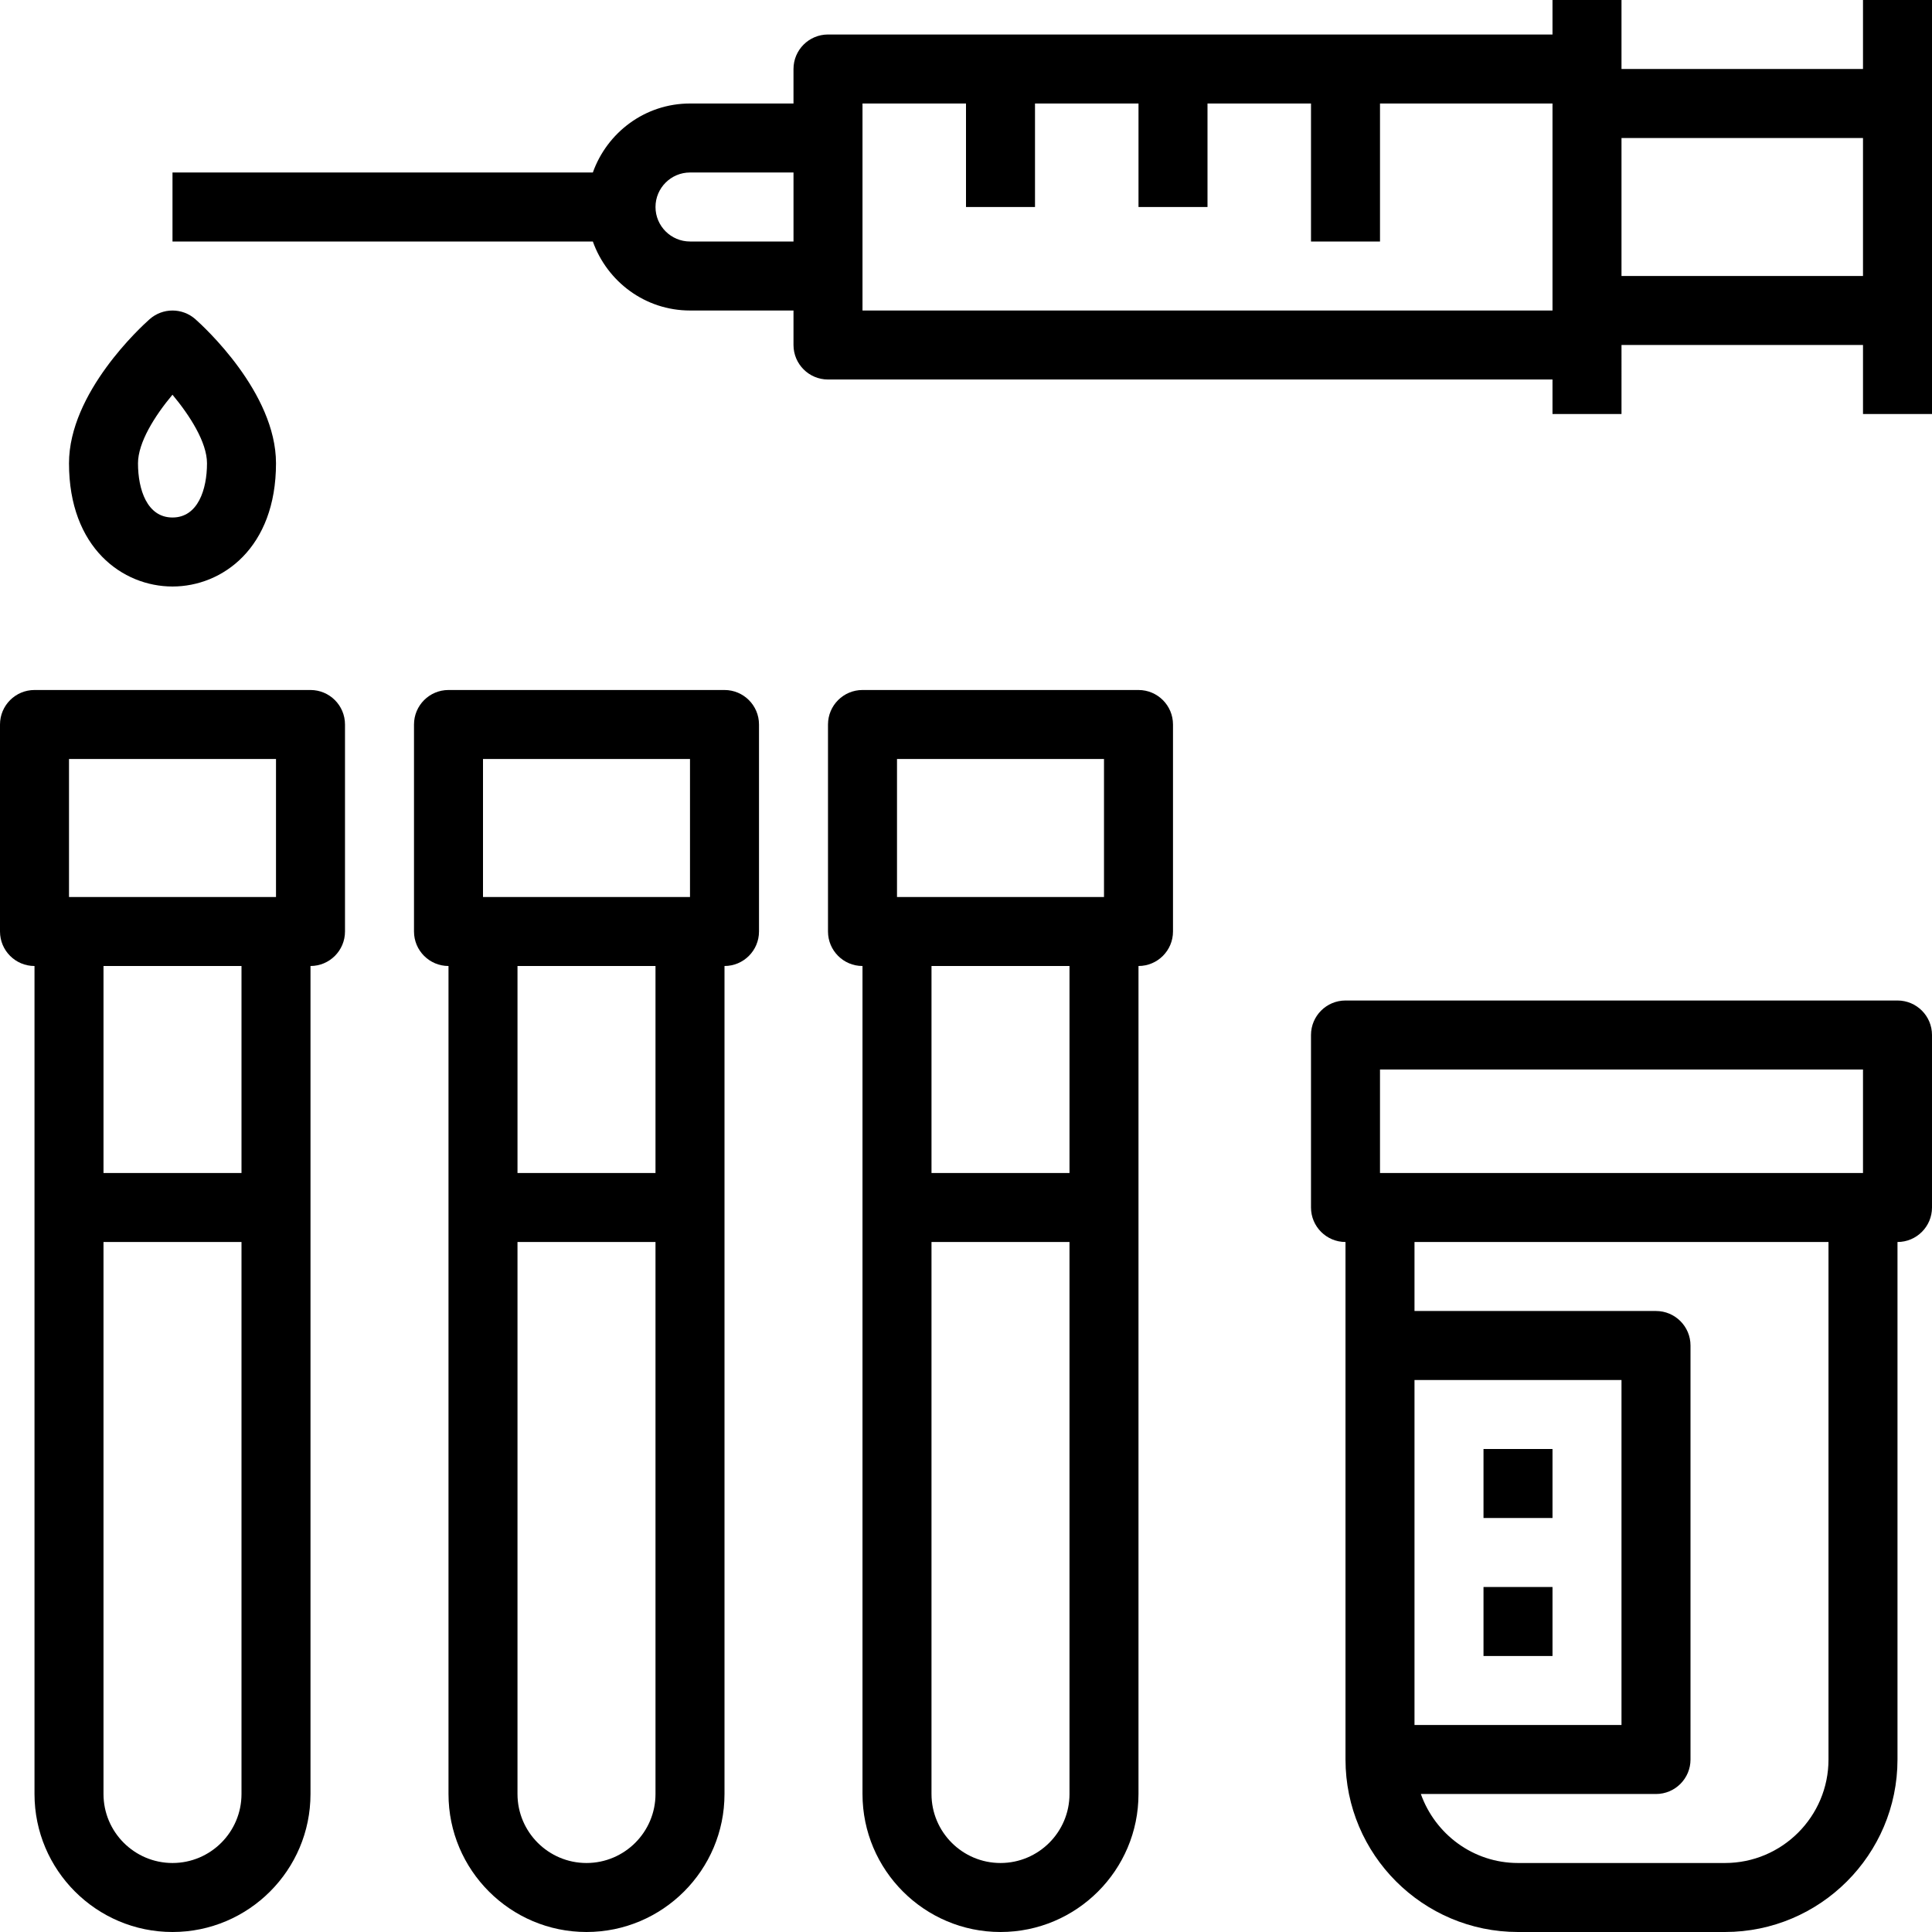
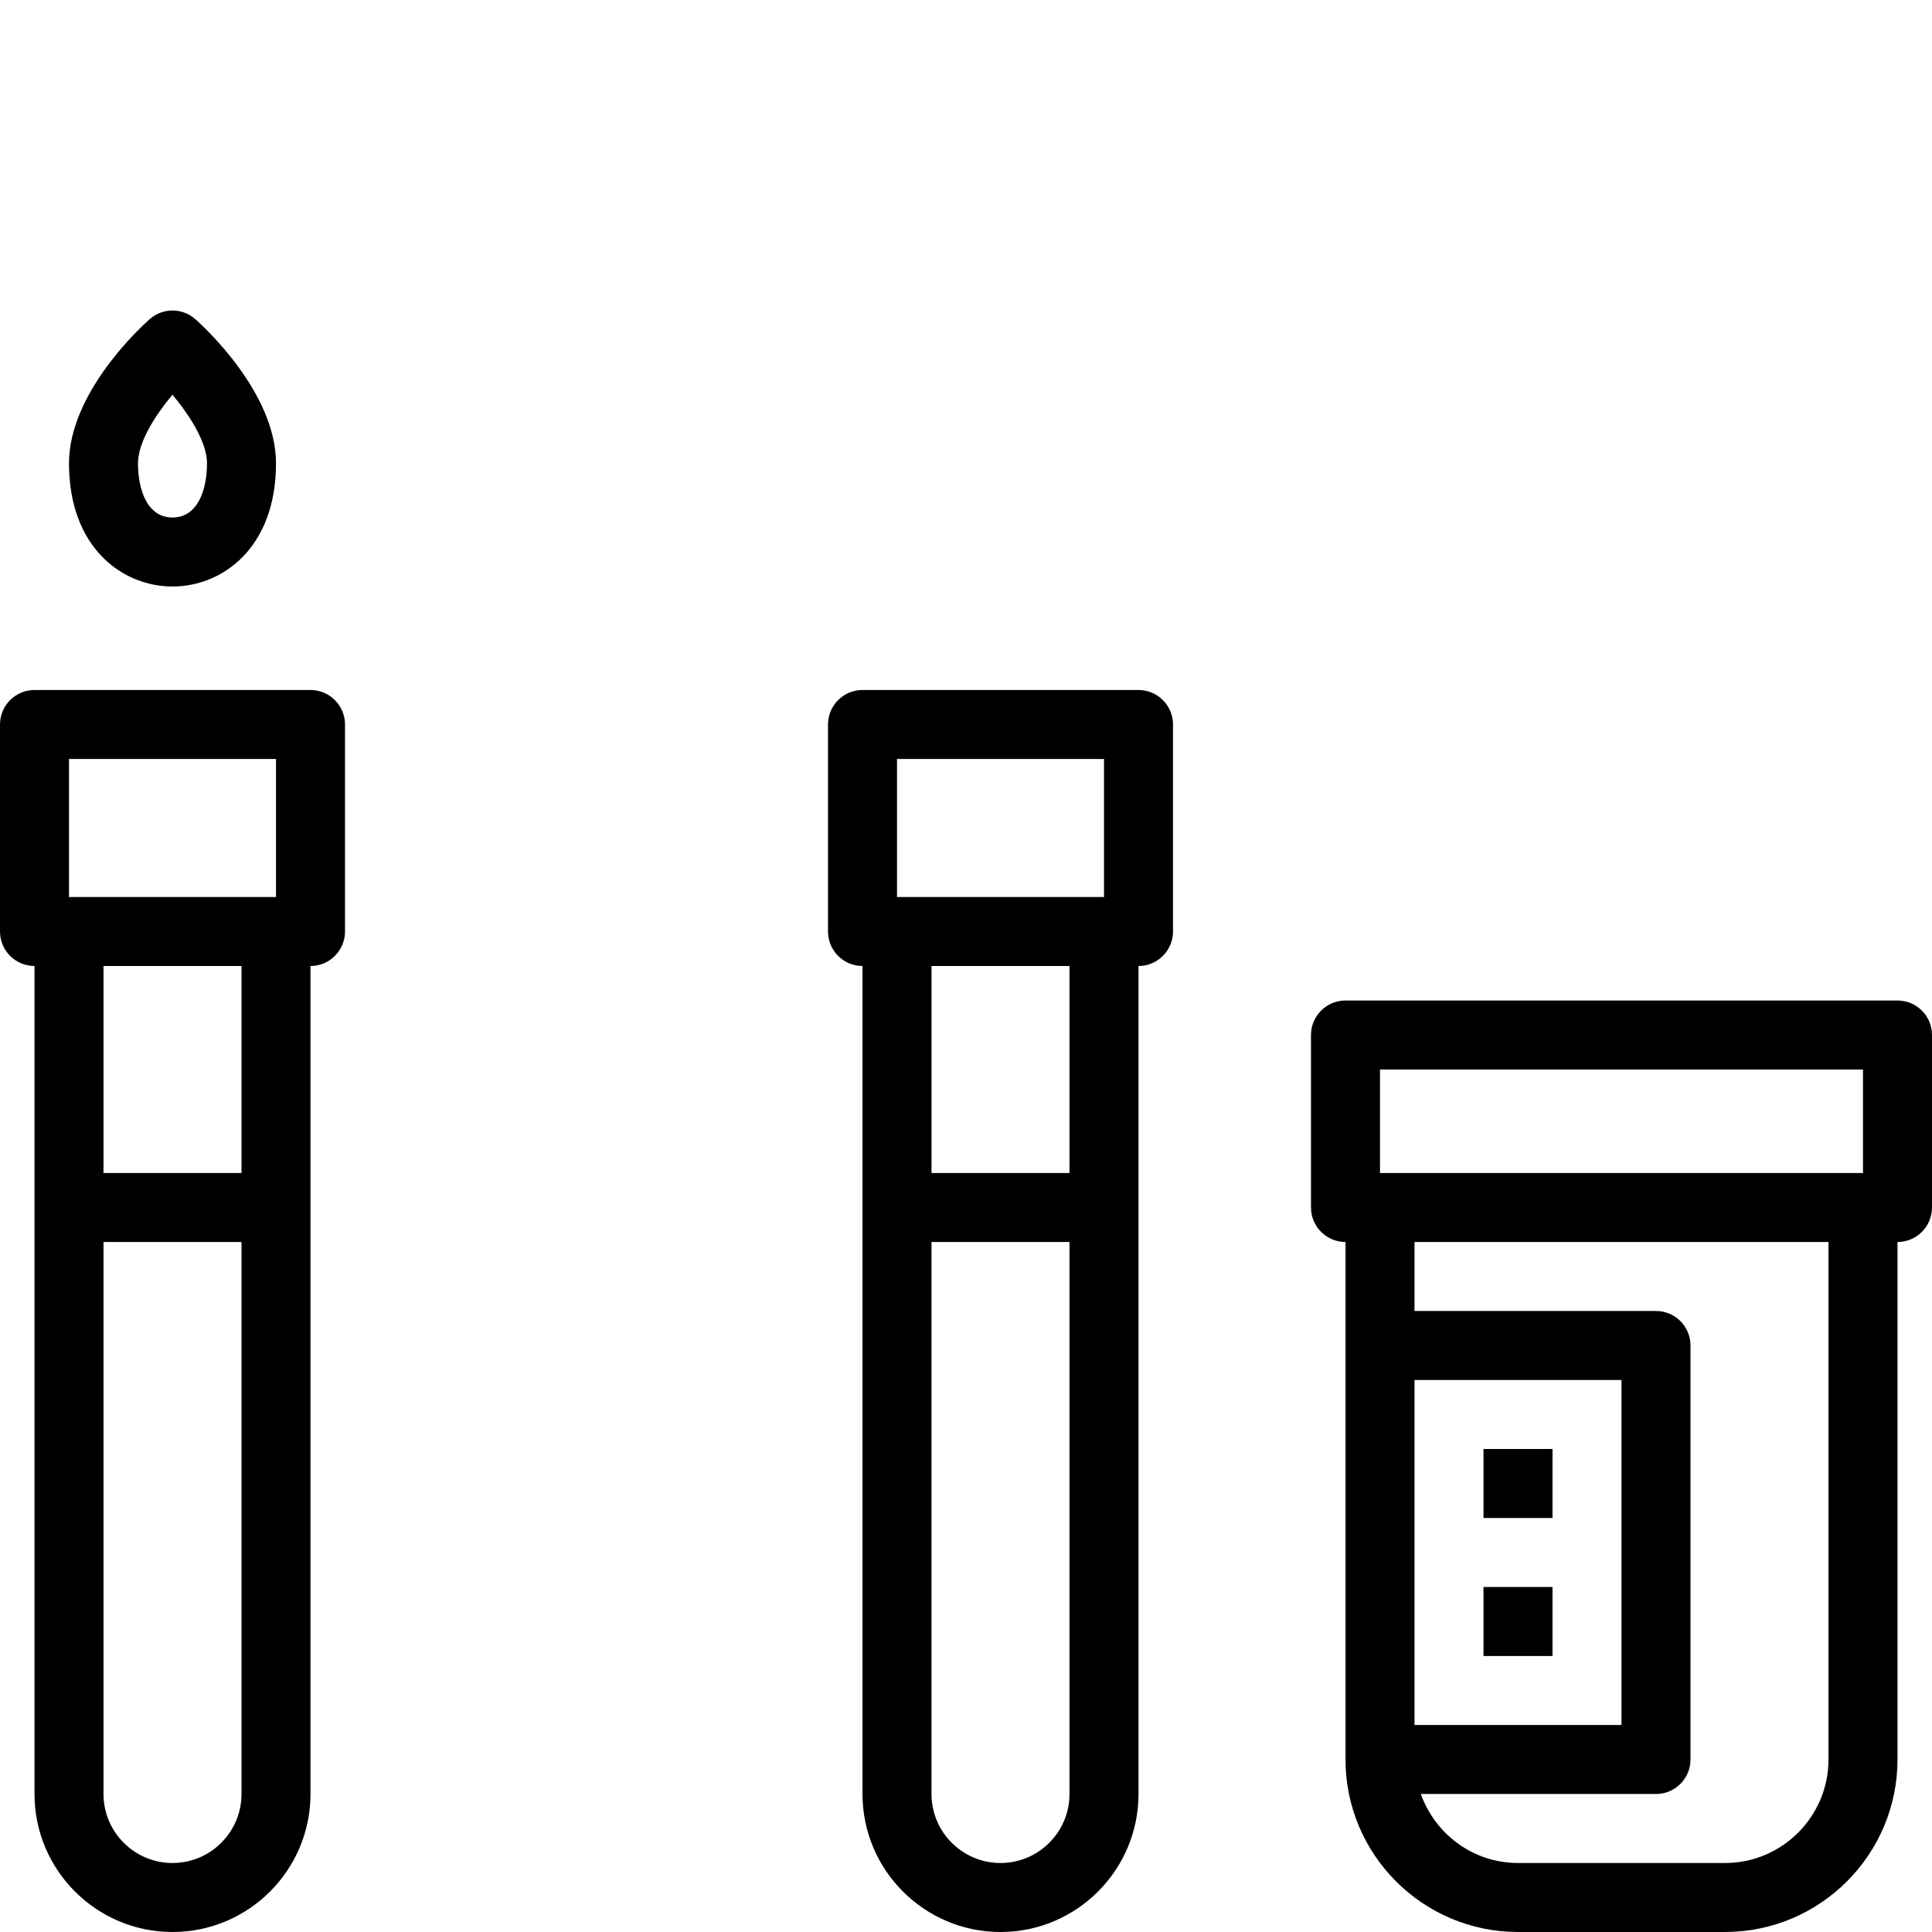
<svg xmlns="http://www.w3.org/2000/svg" fill="#000000" version="1.1" id="Layer_1" viewBox="0 0 512 512" xml:space="preserve">
  <g>
    <g>
-       <path d="M192,182.857h-73.143c-5.047,0-9.143,4.096-9.143,9.143v54.857c0,5.047,4.096,9.143,9.143,9.143v219.429    c0,20.169,16.402,36.571,36.571,36.571S192,495.598,192,475.429V256c5.047,0,9.143-4.096,9.143-9.143V192    C201.143,186.953,197.047,182.857,192,182.857z M173.714,475.429c0,10.085-8.201,18.286-18.286,18.286    s-18.286-8.201-18.286-18.286V329.143h36.571V475.429z M173.714,310.857h-36.571V256h36.571V310.857z M182.857,237.714H128    v-36.571h54.857V237.714z" />
-     </g>
+       </g>
  </g>
  <g>
    <g>
      <path d="M301.714,182.857h-73.143c-5.047,0-9.143,4.096-9.143,9.143v54.857c0,5.047,4.096,9.143,9.143,9.143v219.429    c0,20.169,16.402,36.571,36.571,36.571s36.571-16.402,36.571-36.571V256c5.047,0,9.143-4.096,9.143-9.143V192    C310.857,186.953,306.761,182.857,301.714,182.857z M283.429,475.429c0,10.085-8.201,18.286-18.286,18.286    c-10.085,0-18.286-8.201-18.286-18.286V329.143h36.571V475.429z M283.429,310.857h-36.571V256h36.571V310.857z M292.571,237.714    h-54.857v-36.571h54.857V237.714z" />
    </g>
  </g>
  <g>
    <g>
      <path d="M82.286,182.857H9.143C4.096,182.857,0,186.953,0,192v54.857C0,251.904,4.096,256,9.143,256v219.429    C9.143,495.598,25.545,512,45.714,512s36.571-16.402,36.571-36.571V256c5.047,0,9.143-4.096,9.143-9.143V192    C91.429,186.953,87.333,182.857,82.286,182.857z M64,475.429c0,10.085-8.201,18.286-18.286,18.286s-18.286-8.201-18.286-18.286    V329.143H64V475.429z M64,310.857H27.429V256H64V310.857z M73.143,237.714H18.286v-36.571h54.857V237.714z" />
    </g>
  </g>
  <g>
    <g>
      <path d="M502.857,265.143H356.571c-5.047,0-9.143,4.096-9.143,9.143V320c0,5.047,4.096,9.143,9.143,9.143v27.429v109.714    c0,25.207,20.507,45.714,45.714,45.714h54.857c25.207,0,45.714-20.507,45.714-45.714V329.143c5.047,0,9.143-4.096,9.143-9.143    v-45.714C512,269.239,507.904,265.143,502.857,265.143z M484.571,466.286c0,15.122-12.306,27.429-27.429,27.429h-54.857    c-11.904,0-21.961-7.671-25.746-18.286h62.318c5.047,0,9.143-4.096,9.143-9.143V356.571c0-5.047-4.096-9.143-9.143-9.143h-64    v-18.286h109.714V466.286z M374.857,457.143v-91.429h54.857v91.429H374.857z M493.714,310.857h-128v-27.429h128V310.857z" />
    </g>
  </g>
  <g>
    <g>
-       <path d="M493.714,0v18.286h-64V0h-18.286v9.143h-192c-5.047,0-9.143,4.096-9.143,9.143v9.143h-27.429    c-11.904,0-21.961,7.671-25.746,18.286H45.714V64h111.397c3.785,10.615,13.842,18.286,25.746,18.286h27.429v9.143    c0,5.047,4.096,9.143,9.143,9.143h192v9.143h18.286V91.429h64v18.286H512V82.286V27.429V0H493.714z M210.286,64h-27.429    c-5.038,0-9.143-4.105-9.143-9.143c0-5.038,4.105-9.143,9.143-9.143h27.429V64z M411.429,82.286H228.571V27.429H256v27.429h18.286    V27.429h27.429v27.429H320V27.429h27.429V64h18.286V27.429h45.714V82.286z M493.714,73.143h-64V36.571h64V73.143z" />
-     </g>
+       </g>
  </g>
  <g>
    <g>
      <path d="M51.776,84.59c-3.465-3.063-8.658-3.063-12.123,0c-2.185,1.929-21.367,19.456-21.367,38.19    c0,22.427,14.217,32.649,27.429,32.649s27.429-10.222,27.429-32.649C73.143,104.055,53.961,86.528,51.776,84.59z M45.714,137.143    c-6.738,0-9.143-7.424-9.143-14.363c0-5.504,4.443-12.581,9.134-18.176c4.535,5.431,9.152,12.571,9.152,18.176    C54.857,129.719,52.453,137.143,45.714,137.143z" />
    </g>
  </g>
  <g>
    <g>
      <rect x="393.143" y="384" width="18.286" height="18.286" />
    </g>
  </g>
  <g>
    <g>
      <rect x="393.143" y="420.571" width="18.286" height="18.286" />
    </g>
  </g>
</svg>